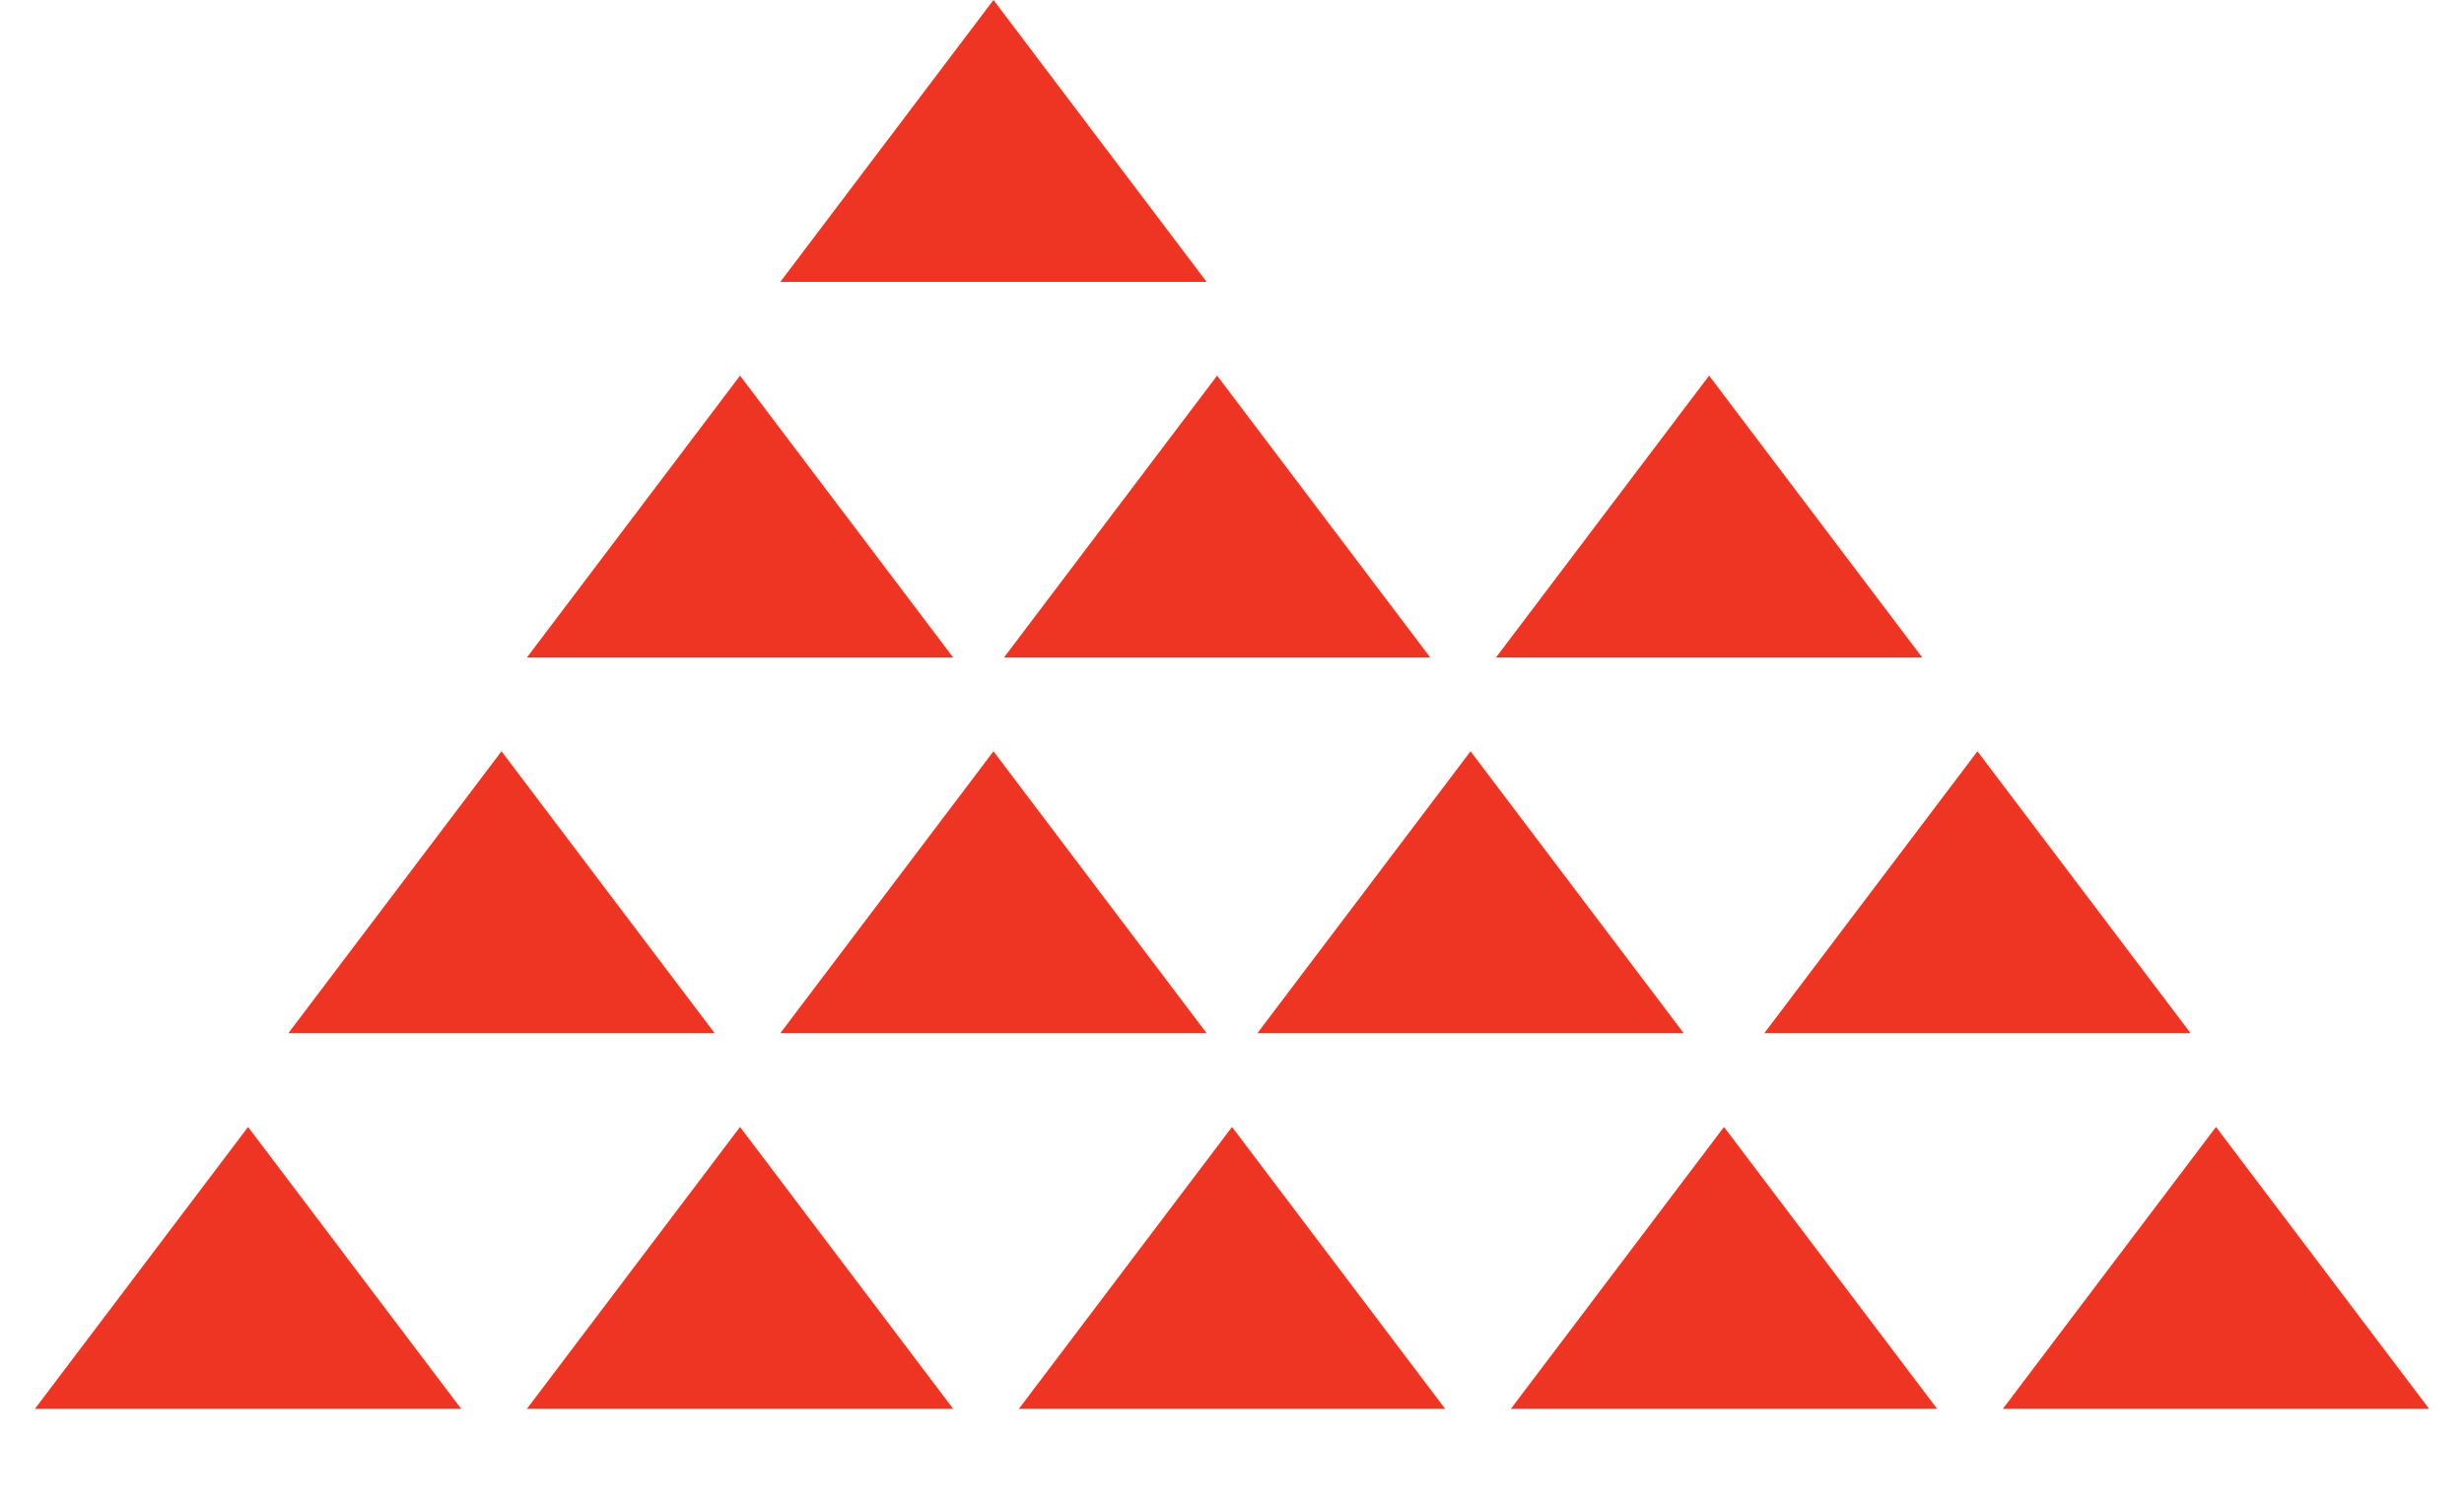
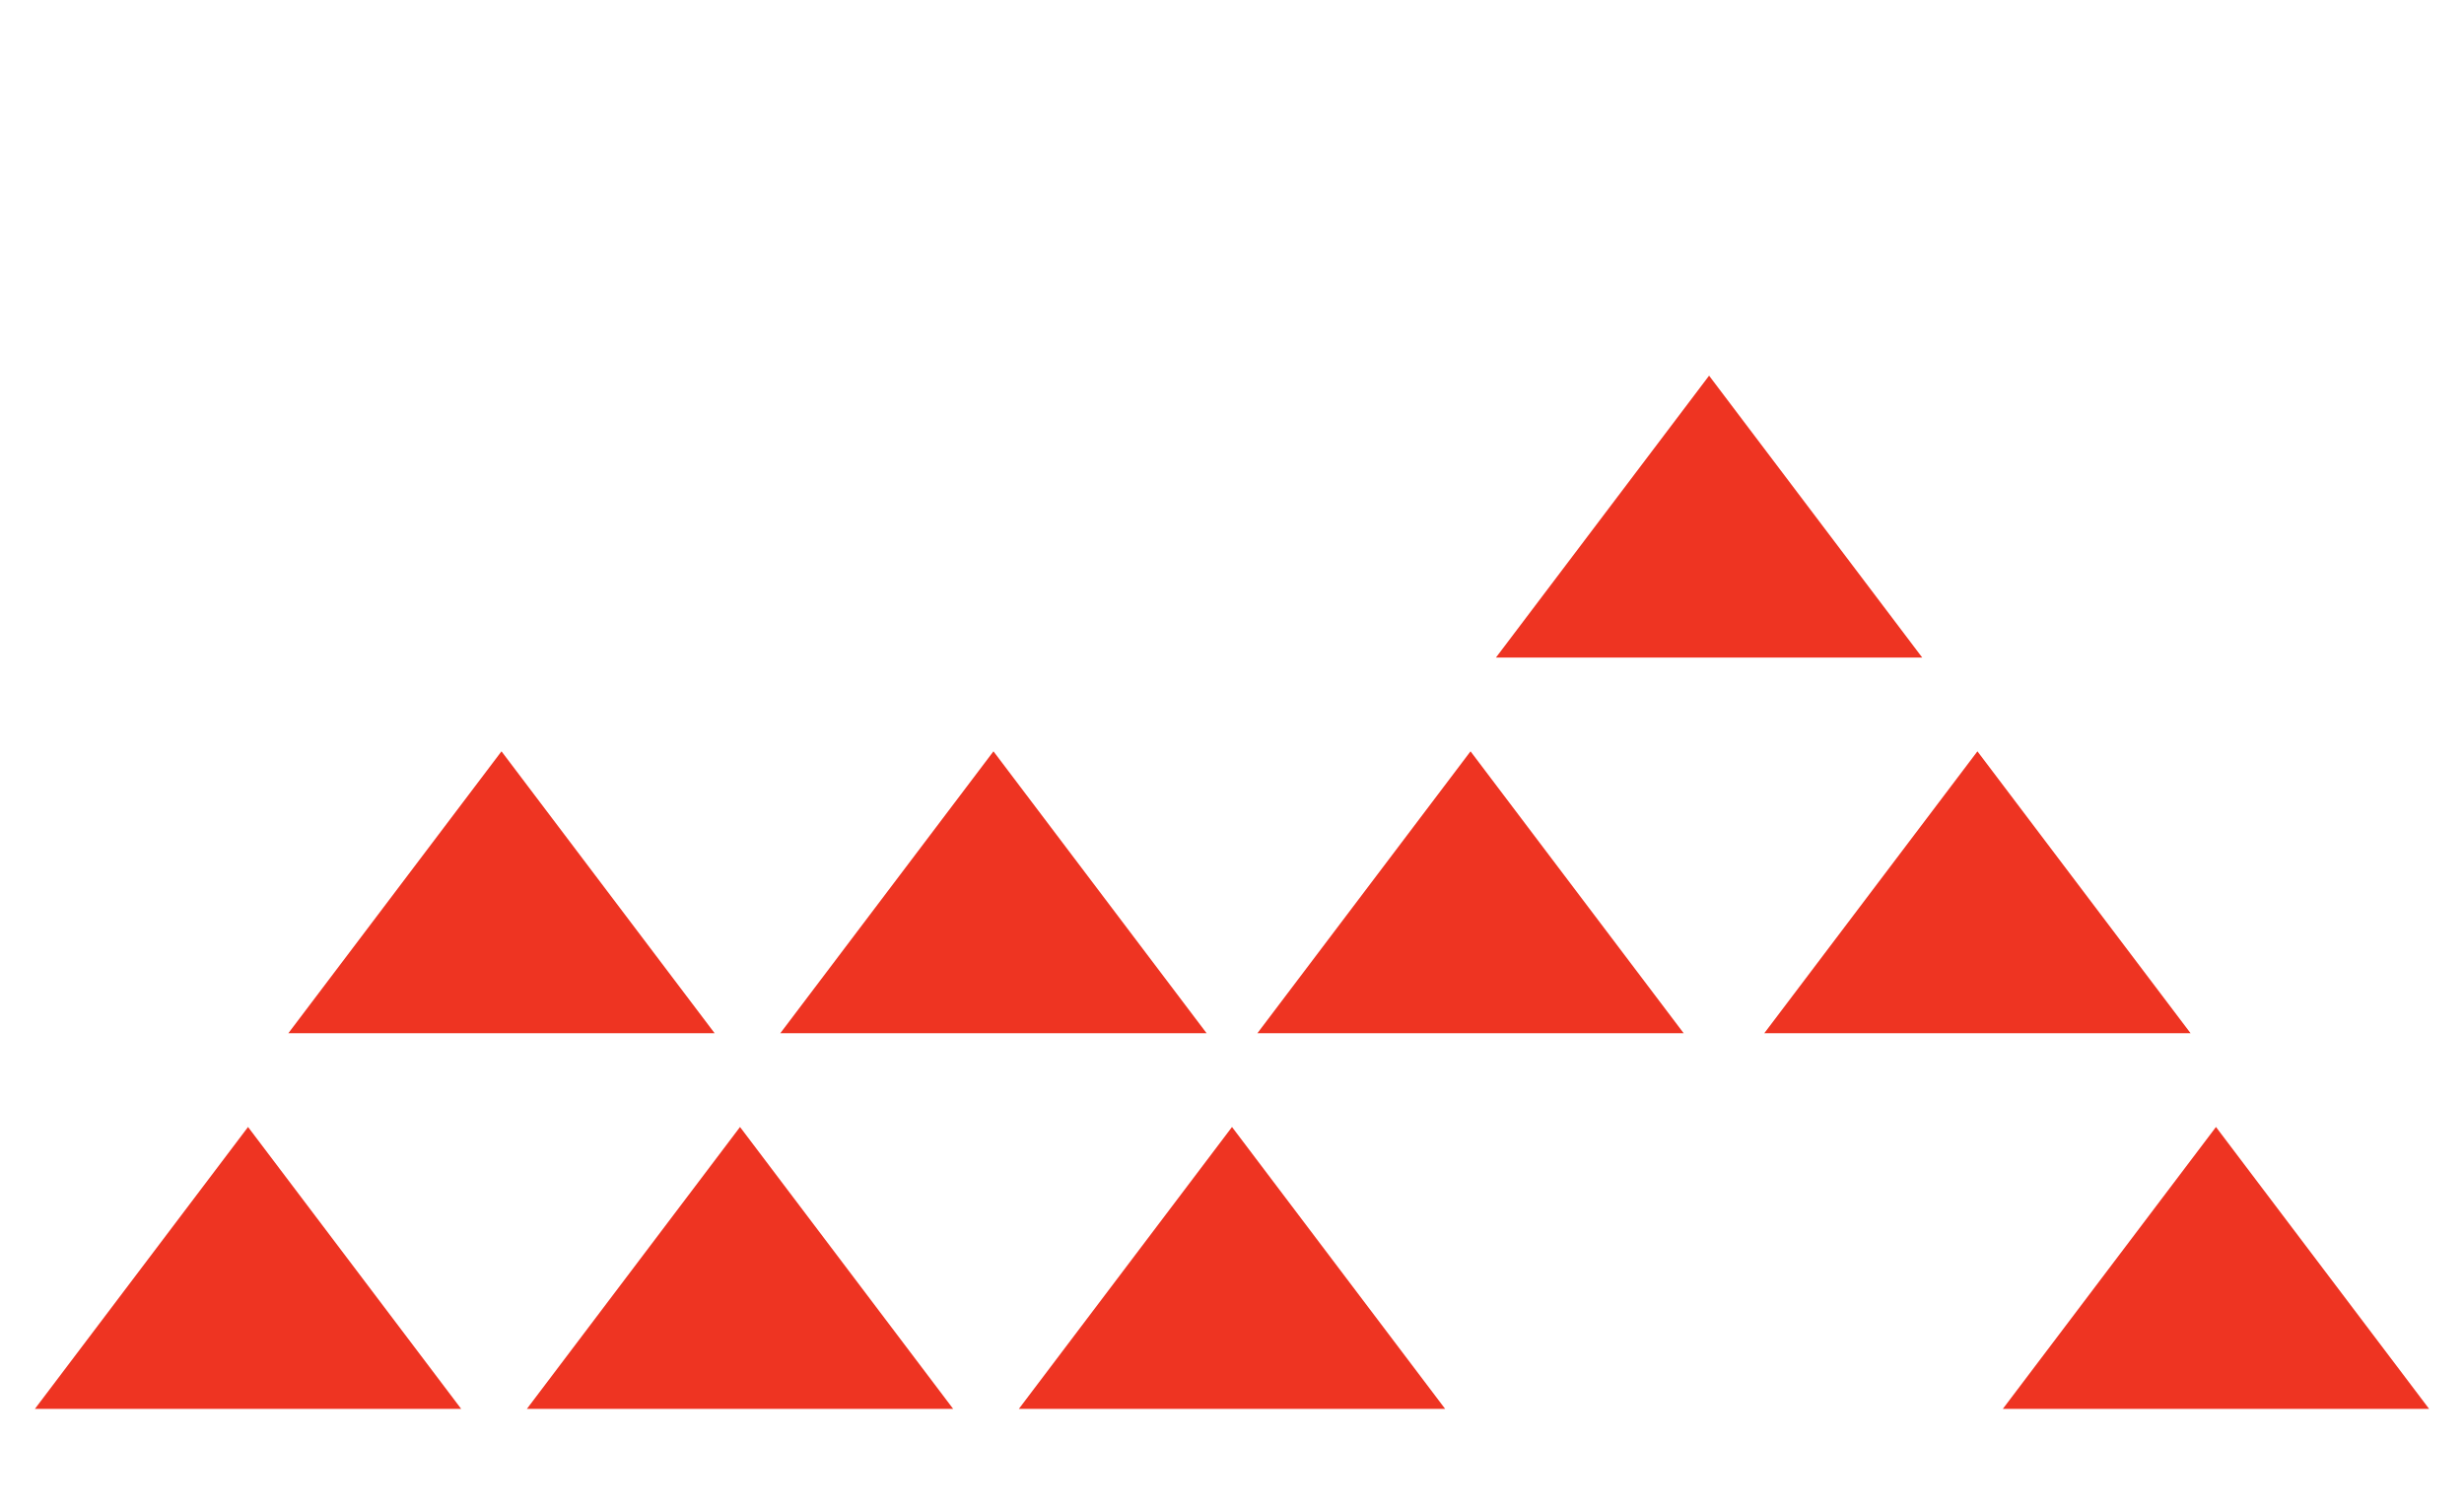
<svg xmlns="http://www.w3.org/2000/svg" width="243" height="149" viewBox="0 0 243 149" fill="none">
  <path d="M24.462 111.138L45.484 138.939H3.44L24.462 111.138Z" fill="#EE3422" />
  <path d="M49.457 74.092L70.479 101.893H28.435L49.457 74.092Z" fill="#EE3422" />
-   <path d="M72.981 37.046L94.003 64.847H51.959L72.981 37.046Z" fill="#EE3422" />
-   <path d="M97.975 0L118.997 27.801H76.953L97.975 0Z" fill="#EE3422" />
-   <path d="M120.03 37.046L141.052 64.847H99.008L120.03 37.046Z" fill="#EE3422" />
  <path d="M168.55 37.046L189.572 64.847H147.528L168.55 37.046Z" fill="#EE3422" />
  <path d="M72.981 111.138L94.003 138.939H51.959L72.981 111.138Z" fill="#EE3422" />
  <path d="M97.975 74.092L118.997 101.893H76.953L97.975 74.092Z" fill="#EE3422" />
  <path d="M121.5 111.138L142.522 138.939H100.478L121.5 111.138Z" fill="#EE3422" />
  <path d="M145.024 74.092L166.046 101.893H124.002L145.024 74.092Z" fill="#EE3422" />
-   <path d="M170.019 111.138L191.041 138.939H148.997L170.019 111.138Z" fill="#EE3422" />
  <path d="M195.014 74.092L216.036 101.893H173.992L195.014 74.092Z" fill="#EE3422" />
  <path d="M218.539 111.138L239.561 138.939H197.517L218.539 111.138Z" fill="#EE3422" />
</svg>